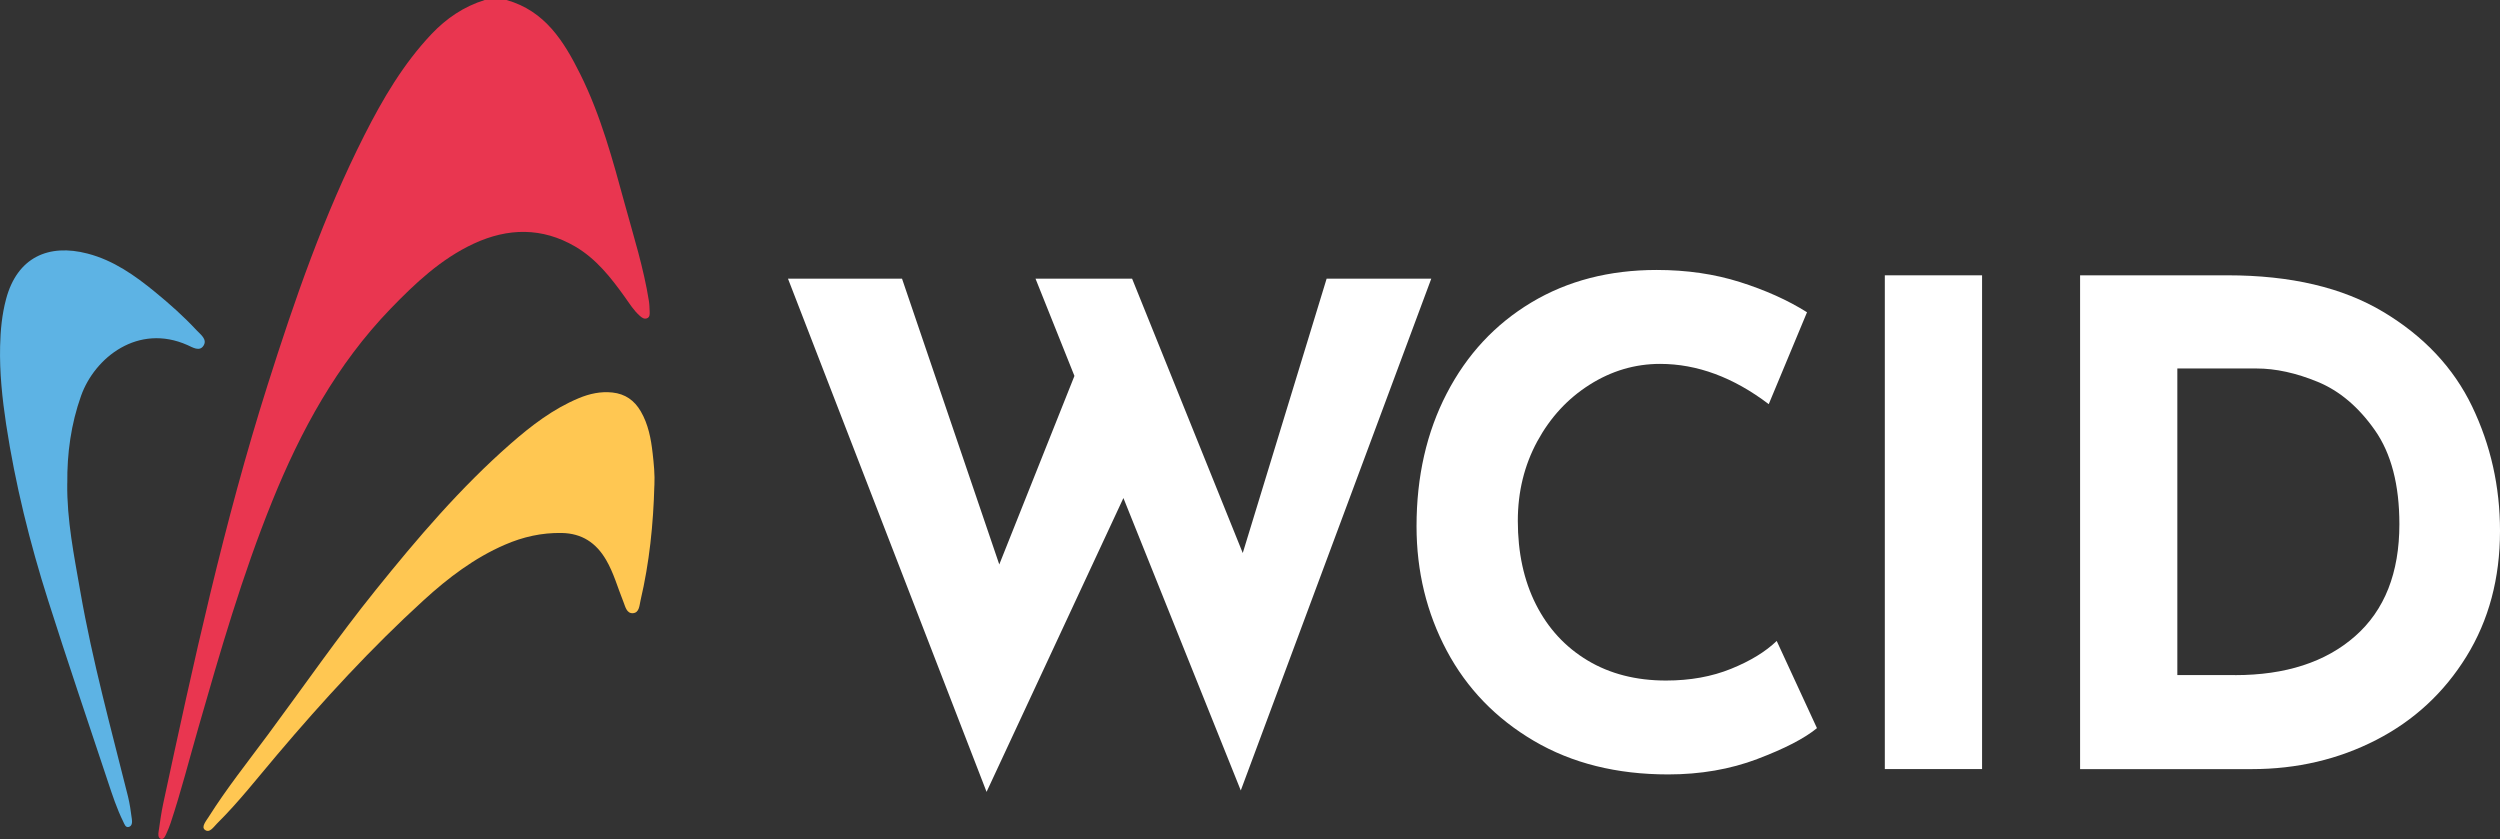
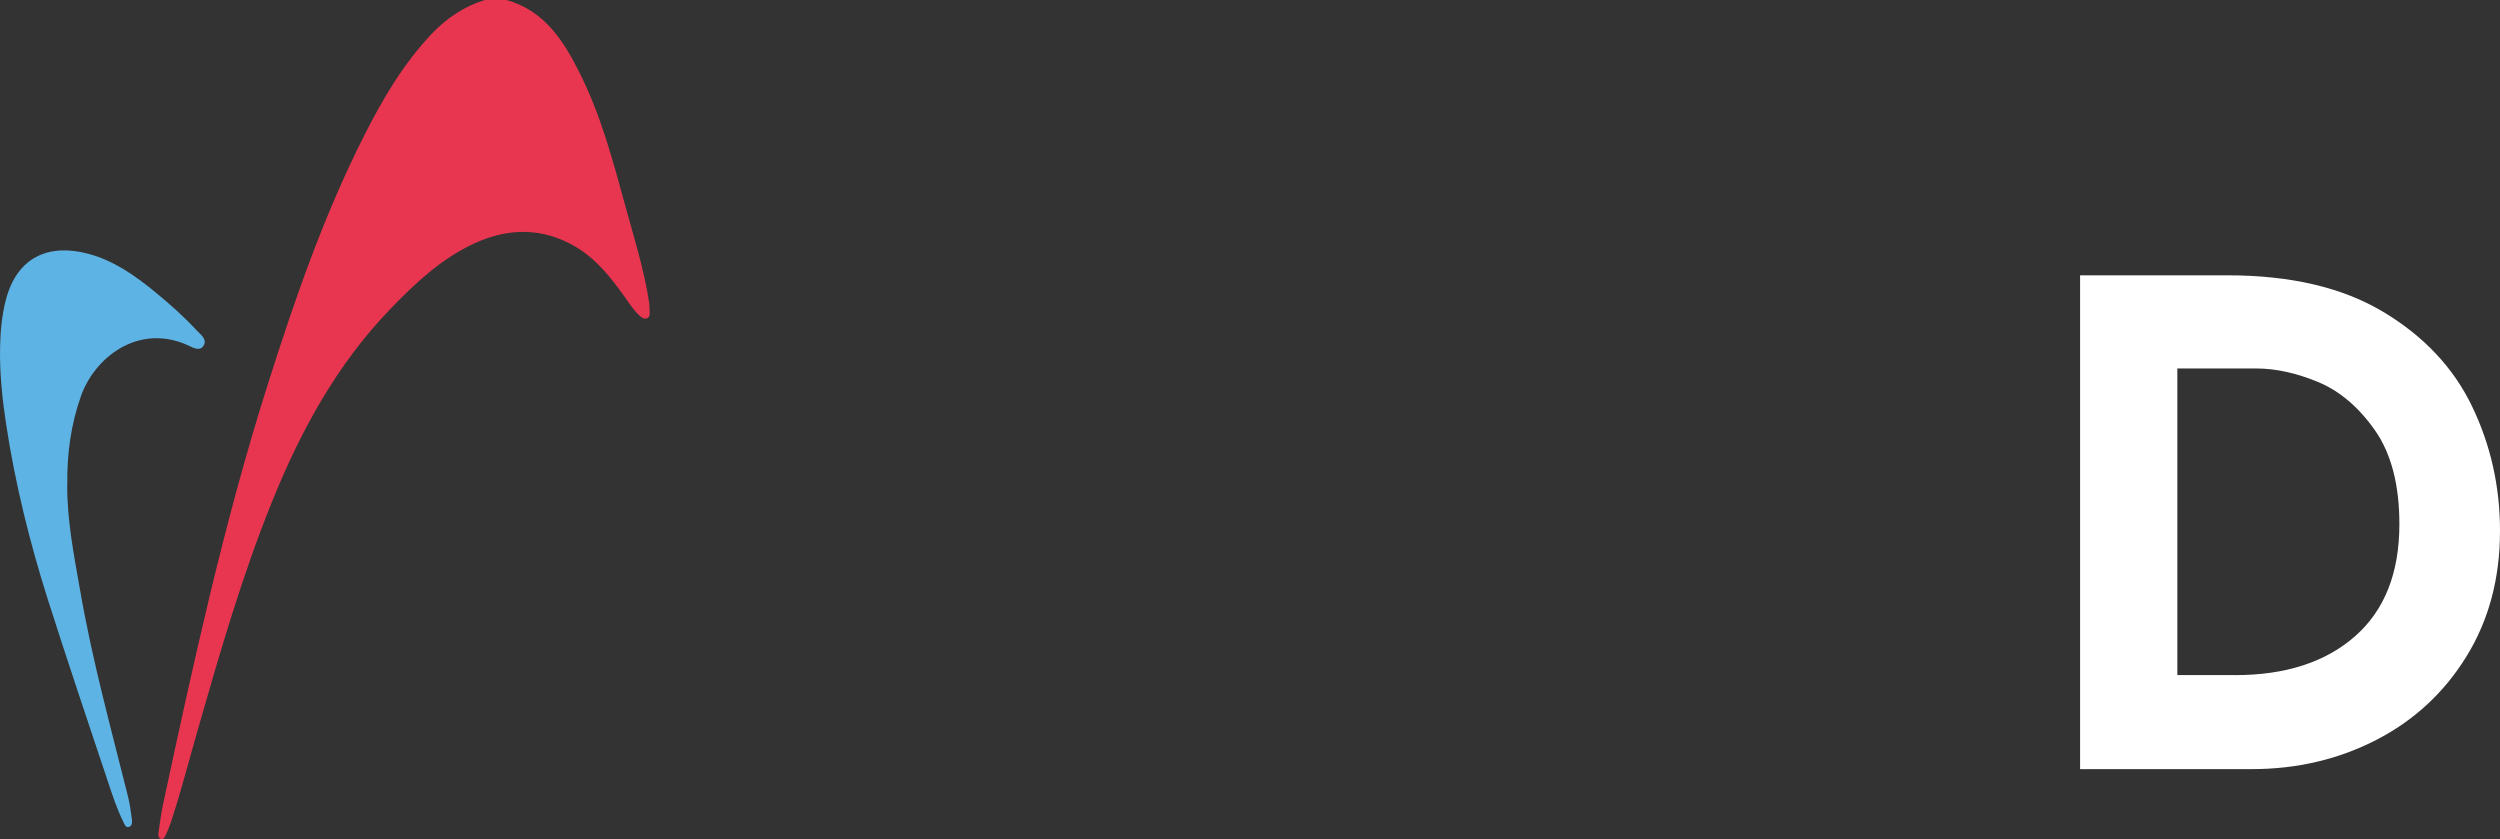
<svg xmlns="http://www.w3.org/2000/svg" id="Layer_2" data-name="Layer 2" viewBox="0 0 489.98 164.45">
  <rect x="0" y="0" width="489.98" height="164.45" fill="#333333" stroke="none" />
  <defs>
    <style> .cls-1 { fill: #ffc752; } .cls-1, .cls-2, .cls-3, .cls-4 { stroke-width: 0px; } .cls-2 { fill: #e93650; } .cls-3 { fill: #5db3e4; } .cls-4 { fill: #fff; } </style>
  </defs>
  <g id="Body">
    <g>
      <g>
-         <path class="cls-4" d="m243.19,154.94l-23.01-57.33-26.82,57.59-38.92-100.58h22.35l19.06,56.01,14.73-36.95-7.63-19.07h18.93l21.69,53.78,16.44-53.78h20.51l-37.34,100.32Z" />
-         <path class="cls-4" d="m344.43,148.76c-5.35,2.02-11.18,3.02-17.49,3.02-10.08,0-18.85-2.19-26.3-6.57-7.45-4.38-13.15-10.28-17.09-17.68-3.94-7.41-5.92-15.54-5.92-24.39,0-9.73,1.97-18.41,5.92-26.03s9.47-13.56,16.57-17.82,15.3-6.38,24.59-6.38c5.87,0,11.31.79,16.3,2.37,5,1.58,9.38,3.55,13.15,5.92l-7.5,18.01c-6.93-5.26-14.03-7.89-21.3-7.89-4.91,0-9.51,1.36-13.81,4.08-4.3,2.72-7.71,6.42-10.26,11.11-2.54,4.69-3.81,9.88-3.81,15.58,0,6.22,1.18,11.68,3.55,16.37,2.37,4.69,5.74,8.35,10.12,10.98,4.38,2.63,9.51,3.94,15.38,3.94,4.73,0,8.98-.77,12.75-2.3,3.77-1.53,6.75-3.35,8.94-5.46l7.89,17.09c-2.46,2.02-6.36,4.03-11.7,6.05Z" />
-         <path class="cls-4" d="m388.47,53.96v96.77h-19.06V53.96h19.06Z" />
        <path class="cls-4" d="m407.67,53.96h28.93c12.36,0,22.53,2.39,30.5,7.17,7.98,4.78,13.78,10.96,17.42,18.54,3.64,7.58,5.46,15.71,5.46,24.39,0,9.29-2.19,17.49-6.57,24.59-4.38,7.1-10.28,12.56-17.68,16.37-7.41,3.81-15.54,5.72-24.39,5.72h-33.66V53.96Zm30.37,78.36c9.9,0,17.75-2.54,23.54-7.63,5.78-5.08,8.68-12.4,8.68-21.96,0-7.71-1.6-13.85-4.8-18.41-3.2-4.56-6.93-7.71-11.18-9.47-4.25-1.75-8.26-2.63-12.03-2.63h-15.51v60.09h11.31Z" />
      </g>
      <g id="CbgQkg.tif">
        <g>
          <path class="cls-2" d="m99.26,0c7.56,2.12,11.27,8.11,14.47,14.54,4.03,8.1,6.36,16.8,8.73,25.47,1.72,6.29,3.7,12.53,4.72,18.99.11.69.12,1.4.15,2.1.02.51.04,1.07-.54,1.29-.53.2-.98-.12-1.36-.46-1.23-1.07-2.07-2.46-3-3.76-2.71-3.78-5.57-7.43-9.66-9.83-6.52-3.82-13.23-3.69-19.93-.58-6.4,2.98-11.46,7.75-16.3,12.76-10.51,10.89-17.58,23.85-23.21,37.77-5.85,14.47-10.17,29.41-14.46,44.37-1.79,6.22-3.39,12.5-5.43,18.65-.24.71-.53,1.41-.84,2.09-.23.49-.49,1.21-1.12.99-.54-.2-.47-.95-.38-1.5.27-1.79.5-3.59.88-5.35,5.93-27.6,11.93-55.18,20.48-82.12,5.3-16.71,11.02-33.27,18.97-48.95,3.6-7.1,7.61-13.94,13.13-19.78,2.94-3.11,6.37-5.42,10.47-6.7h4.23Z" />
-           <path class="cls-1" d="m128.25,95.13c-.2,7.6-.97,15.13-2.71,22.55-.23.96-.22,2.42-1.5,2.5-1.24.08-1.49-1.32-1.87-2.26-1.11-2.74-1.88-5.63-3.39-8.2-1.95-3.33-4.72-5.19-8.7-5.26-3.9-.07-7.58.76-11.12,2.3-5.99,2.59-11.11,6.49-15.88,10.84-10.31,9.4-19.73,19.66-28.74,30.3-3.87,4.56-7.55,9.29-11.81,13.51-.66.66-1.47,1.97-2.4,1.21-.71-.58.28-1.74.76-2.5,3.52-5.58,7.63-10.74,11.55-16.03,7.04-9.49,13.76-19.22,21.18-28.43,8.18-10.16,16.62-20.07,26.46-28.69,4.06-3.55,8.32-6.83,13.36-8.93,2.11-.88,4.29-1.36,6.6-1.11,2.5.27,4.29,1.54,5.54,3.68,1.48,2.54,2.01,5.36,2.33,8.2.24,2.09.45,4.2.35,6.32Z" />
          <path class="cls-3" d="m13.18,94.73c-.09,7.18,1.34,14.17,2.56,21.19,2.36,13.56,6.01,26.82,9.34,40.16.36,1.45.56,2.95.76,4.44.08.58.09,1.36-.59,1.55-.67.19-.87-.59-1.1-1.04-1.27-2.57-2.16-5.3-3.06-8.02-3.92-11.77-7.9-23.52-11.66-35.34-3.59-11.29-6.44-22.79-8.23-34.52C.44,78.09-.1,72.99.02,67.86c.07-3.11.36-6.21,1.17-9.24,2.18-8.19,8.32-10.92,15.97-8.92,5.08,1.32,9.27,4.28,13.26,7.55,2.84,2.33,5.59,4.77,8.09,7.46.78.84,2.16,1.78,1.39,3.02-.77,1.25-2.16.35-3.14-.09-9.7-4.32-18.2,2.44-20.87,9.93-1.98,5.57-2.76,11.29-2.7,17.16Z" />
        </g>
      </g>
    </g>
  </g>
</svg>